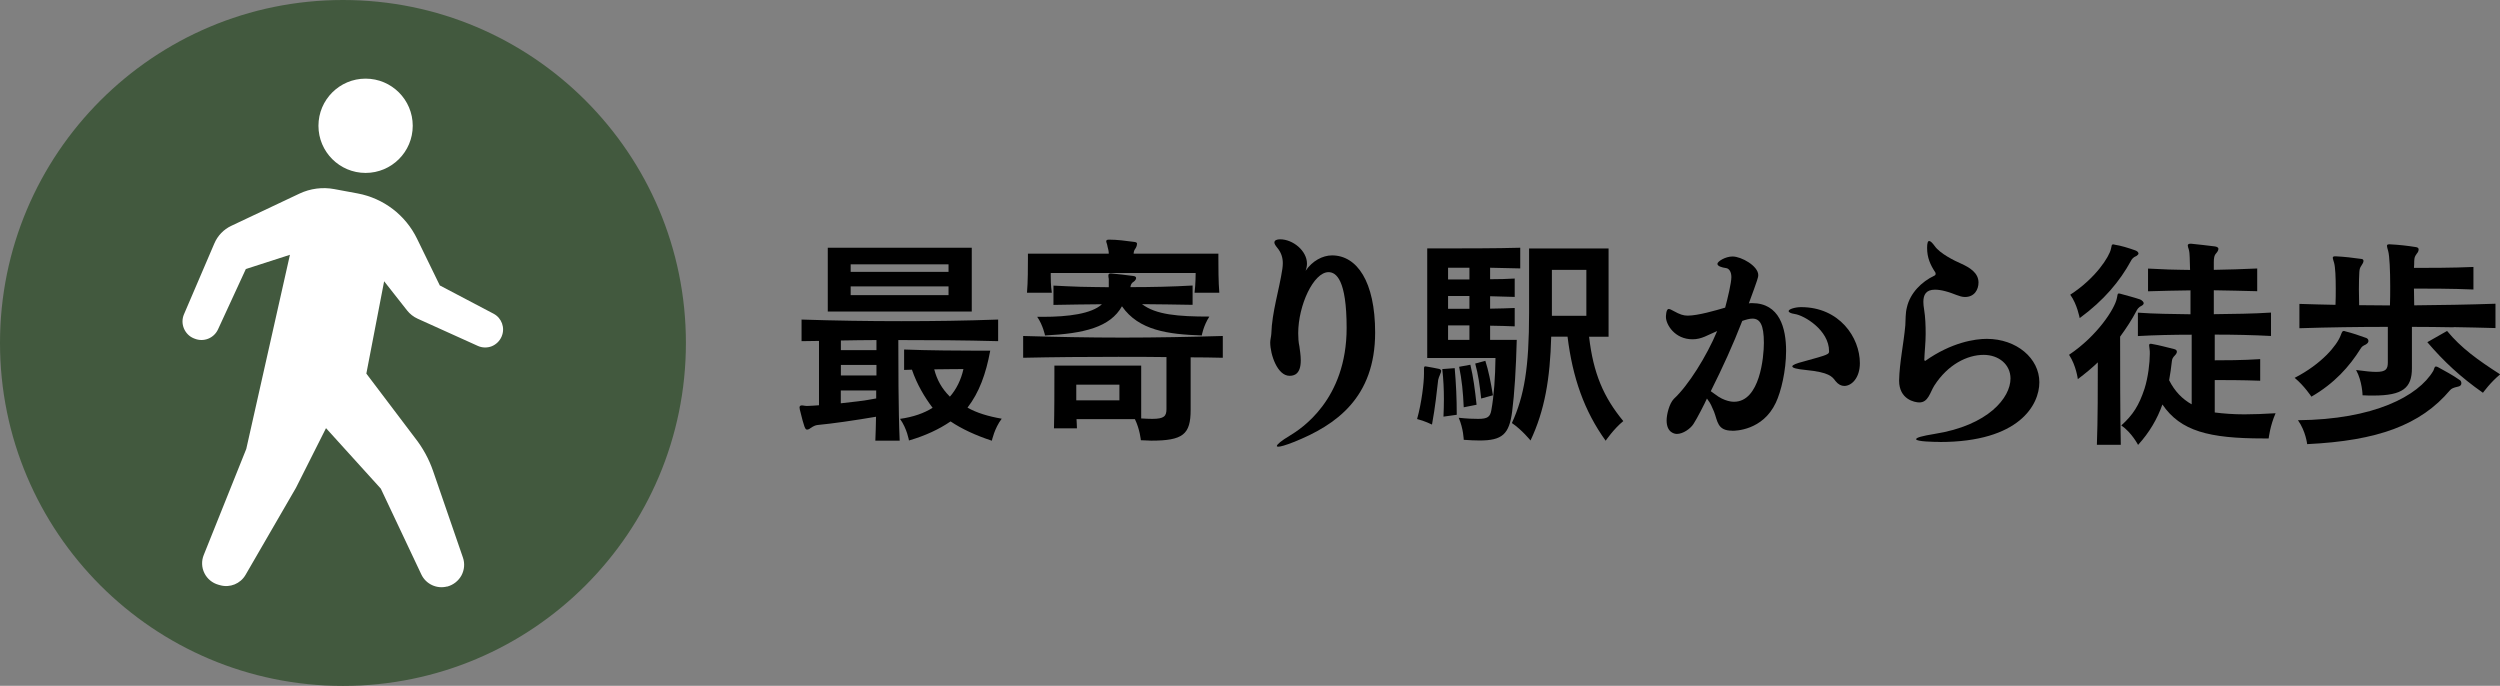
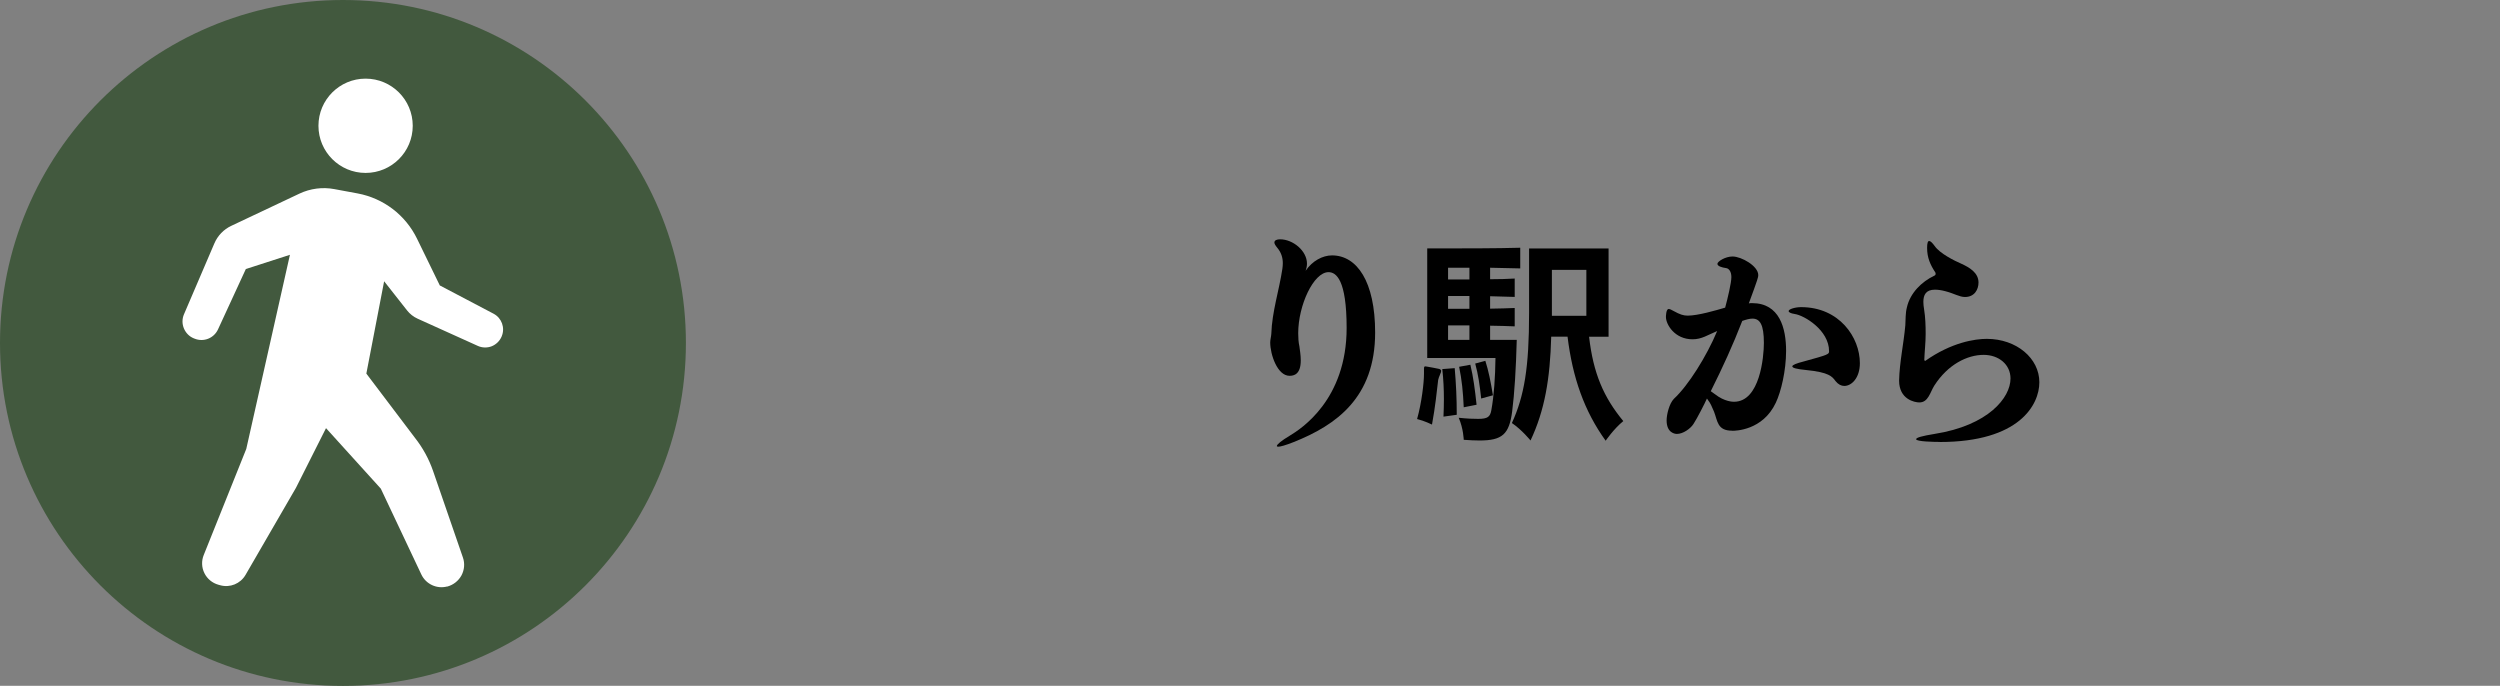
<svg xmlns="http://www.w3.org/2000/svg" id="_レイヤー_2" viewBox="0 0 293.77 80.59">
  <rect x="0" y="0" width="293.77" height="80.59" fill="#808080" stroke="none" />
  <defs>
    <style>.cls-1{fill:#fff;}.cls-2{fill:#42593e;}</style>
  </defs>
  <g id="font">
-     <path d="m105.56,39.96c0,2.35,0,8.21.16,11.82h-2.86c.05-.86.05-1.78.08-2.81-2.51.43-5.16.81-6.86.97-.27.03-.49.13-.86.38-.13.11-.27.16-.38.16-.22,0-.32-.16-.86-2.38,0-.11-.03-.19-.03-.22,0-.19.14-.24.27-.24.08,0,.16,0,.27.03.11.03.27.03.43.03.35,0,.84-.05,1.32-.08v-7.56c-.7,0-1.38.03-2.05.03v-2.54c3.94.13,7.8.19,11.71.19s7.45-.05,11.39-.19v2.54c-4.02-.11-7.91-.13-11.74-.13Zm-8.29-3.35v-7.5h16.92v7.5h-16.92Zm5.72,3.35c-1.35,0-2.83.03-4.18.05v1.13h4.18v-1.19Zm0,2.92h-4.18v1.24h4.18v-1.24Zm-.03,3h-4.16v1.51c1.24-.13,2.81-.3,4.16-.57v-.94Zm8.5-14.82h-11.5v.89h11.5v-.89Zm0,2.59h-11.5v1.03h11.5v-1.03Zm5.1,18.14c-1.89-.62-3.54-1.38-4.86-2.27-1.35.92-2.94,1.67-4.89,2.24,0,0-.22-1.38-1.05-2.54,1.57-.22,2.83-.67,3.83-1.3-.94-1.24-1.84-2.75-2.43-4.48-.27,0-.67.03-.92.03v-2.4c2.51.11,6.96.14,8.99.14h1.13c-.51,2.75-1.3,4.91-2.67,6.69,1.08.62,2.46,1.03,4.02,1.3-.86,1.13-1.16,2.59-1.16,2.59Zm-6.78-8.39c.32,1.24.89,2.27,1.84,3.21.76-.86,1.32-2,1.59-3.24,0,0-1.73,0-3.43.03Z" />
-     <path d="m139.91,41.98v6.18c0,2.89-.89,3.62-4.64,3.62-.4,0-.78-.05-1.21-.05,0,0-.11-1.27-.7-2.48h-6.86c.03.35.03.73.05,1.08h-2.7c.05-1.89.05-4.53.05-6.1v-1.27h10.2v6.21c.51.03.94.05,1.3.05,1.4,0,1.67-.32,1.67-1.16v-6.1c-1.86-.03-3.75-.03-5.67-.03-3.78,0-7.58.03-11.17.11v-2.56c3.75.11,7.69.19,11.66.19s7.94-.08,11.8-.19v2.56c-1.13-.03-2.59-.05-3.78-.05Zm.46-7.58c.13-1.03.13-2.32.13-2.32h-17.03v.3c0,.35,0,1.19.13,2.02h-2.92c.11-1.27.11-3.1.11-4v-.59h9.5c0-.32-.08-.57-.14-.81-.05-.35-.16-.51-.16-.65,0-.11.08-.19.3-.19h.08c.89,0,1.89.13,2.94.27.24.03.3.11.3.22,0,.13-.05.32-.16.51-.16.22-.22.35-.24.65h9.96v.59c0,.92,0,2.75.11,4h-2.92Zm.86,5.02c-3.97-.13-7.42-.59-9.39-3.43-1.38,2.46-4.45,3.21-9.04,3.43,0,0-.24-1.21-.92-2.19h.67c2.97,0,5.72-.35,6.94-1.48-1.89.03-3.86.03-5.7.08v-2.27c1.05.05,2.13.11,3.21.14,1.05.03,2.16.03,3.29.05v-.97c-.03-.16-.05-.27-.05-.38,0-.19.08-.27.27-.27h.05c.89.08,1.75.19,2.62.3.22.03.32.11.32.24s-.08.27-.24.4c-.32.19-.38.38-.43.67,2.46,0,4.89-.05,7.31-.19v2.27c-1.94-.05-3.94-.05-5.94-.08,1.62,1.24,4.21,1.46,7.91,1.46-.7,1.08-.89,2.21-.89,2.21Zm-9.69,5.78h-5.07v1.84h5.07v-1.84Z" />
    <path d="m161.59,39.07c0,7.64-4.56,10.88-9.58,12.88-.97.38-1.54.54-1.81.54-.11,0-.16-.03-.16-.08,0-.19.57-.65,1.51-1.21,1.35-.81,6.69-4.24,6.69-12.66,0-5.7-1.24-6.56-2.13-6.56-1.75,0-3.56,3.89-3.56,7.18,0,.51.03,1.05.14,1.54.05.41.16,1.03.16,1.65,0,1.65-.81,1.81-1.32,1.81-1.43,0-2.27-2.51-2.27-3.91,0-.35.11-.67.13-1.03.08-2.59.92-5.1,1.3-7.64.03-.22.05-.46.05-.65,0-.67-.19-1.27-.67-1.84-.22-.27-.32-.46-.32-.59,0-.27.3-.38.67-.38,1.51,0,3.16,1.35,3.16,2.86,0,.24-.05.54-.16.84.78-1.16,2-1.81,3.1-1.81,2.92,0,5.07,3.05,5.07,9.07Z" />
    <path d="m169.22,44.01c-.11.22-.16.4-.22.62,0,.05-.03.13-.03.24-.13,1.13-.32,2.97-.7,5.02,0,0-.86-.43-1.75-.65.54-1.92.81-4.29.81-5.32v-.57c0-.22.03-.3.16-.3.05,0,.11.03.19.03.41.05.97.19,1.43.27.16.05.24.14.24.24s-.05.24-.13.4Zm5.88-12.55v1.35c1.08,0,2.11-.03,2.89-.08v2.16c-.78-.03-1.81-.05-2.89-.08v1.46c1.08-.03,2.11-.03,2.89-.08v2.16c-.78-.05-1.81-.05-2.89-.08v1.67h3.13c-.08,3.27-.27,6.34-.54,8.42-.35,2.67-1.16,3.4-3.83,3.4-.54,0-1.16-.03-1.86-.08,0,0-.03-1.3-.59-2.59,1.03.11,1.73.13,2.29.13,1.11,0,1.4-.24,1.54-1,.32-1.75.46-3.89.49-6.15h-8.02v-12.88h1.54c2.35,0,6.8,0,9.39-.08v2.43c-.97-.03-2.27-.05-3.54-.08Zm-5.48,17.49c.03-.7.05-1.38.05-2.02,0-1.19-.05-2.32-.19-3.56l1.46-.11c.16,1.86.24,3.56.24,5.48l-1.57.22Zm3.05-17.49h-2.51v1.38h2.51v-1.38Zm0,3.32h-2.51v1.51h2.51v-1.51Zm0,3.46h-2.51v1.7h2.51v-1.7Zm-.67,9.61c-.08-1.78-.22-3.21-.54-4.75l1.32-.24c.35,1.46.54,2.94.73,4.7l-1.51.3Zm2.05-1.03c-.16-1.51-.35-2.83-.7-4.1l1.19-.32c.38,1.19.62,2.4.89,4.05l-1.38.38Zm14.63,4.97c-2.51-3.48-3.89-7.4-4.48-12.23h-1.92c-.13,4.94-.76,8.66-2.43,12.2,0,0-1.03-1.27-2.19-2.05,1.46-3.19,2.02-6.53,2.02-12.93v-7.58h9.34v10.37h-2.29c.49,4.29,1.7,7.1,4.02,9.91-1.13.92-2.08,2.32-2.08,2.32Zm-2.27-20.08h-4.05v5.4h4.05v-5.4Z" />
    <path d="m203.54,50.61c-1.75,0-1.7-1.13-2.13-2.24-.22-.51-.43-1.03-.7-1.35l-.13-.19c-.24.54-1.16,2.35-1.59,3-.35.54-1.21,1.16-1.94,1.16-.22,0-1.21-.11-1.21-1.59,0-.67.3-1.97.86-2.54,1.67-1.54,3.83-4.97,5.08-7.96-1.11.46-1.81.97-2.89.97-2.11,0-3.13-1.75-3.13-2.62,0-.03,0-.94.32-.94.13,0,.32.08.59.24.73.4,1.13.54,1.65.54,1.19,0,3.32-.62,4.4-.94.3-1.11.73-2.92.73-3.59s-.3-1-.59-1.05c-.57-.08-1.05-.24-1.05-.51s.92-.86,1.78-.86c1.03,0,3.02,1.11,3.02,2.19,0,.24-.03.4-1.11,3.32.14-.03.24-.03.38-.03,3.24,0,4,2.94,4,5.61,0,2.32-.59,4.8-1.21,6.1-1.54,3.27-4.78,3.29-5.1,3.29Zm3.73-10.31c0-2.16-.46-2.86-1.35-2.86-.32,0-.73.11-1.19.27-1.11,2.86-2.27,5.4-3.7,8.26.13.08.3.22.49.35,1.13.89,2.11.89,2.24.89,3.05,0,3.51-5.29,3.51-6.91Zm11.28,2.38c0,1.73-.97,2.67-1.83,2.67-.35,0-.7-.16-1.03-.57-.4-.54-.75-1.03-3.46-1.3-1.11-.11-1.62-.24-1.62-.43,0-.16.46-.35,1.32-.57,2.97-.81,3-.86,3-1.21,0-2.48-2.92-4.21-4.02-4.37-.54-.08-.73-.22-.73-.35,0-.22.76-.46,1.46-.46,4.51,0,6.91,3.56,6.91,6.59Z" />
    <path d="m227.94,51.93c-.57,0-2.78-.03-2.78-.32,0-.19.7-.38,2.16-.62,6.34-1,8.93-4.27,8.93-6.51,0-1.65-1.38-2.78-3.16-2.78-1.92,0-4.21,1.13-5.8,3.62-.49.78-.7,1.97-1.75,1.97-.54,0-2.38-.35-2.38-2.56.05-2.19.54-4.35.73-6.5.05-.73,0-1.4.19-2.13.38-1.67,1.73-3,3.21-3.7.13-.05.16-.14.16-.22,0-.05,0-.11-.03-.16-.59-.89-.97-1.73-.97-2.89,0-.54.08-.81.24-.81s.38.22.65.59c.62.89,2.32,1.73,3.13,2.08.94.43,2.02,1.05,2.02,2.21,0,.81-.46,1.7-1.59,1.7-.65,0-1.24-.4-2.27-.67-.51-.14-.92-.19-1.27-.19-1.05,0-1.35.62-1.35,1.43,0,.27.03.54.08.84.16,1,.19,1.94.19,2.94s-.13,2.08-.16,3.05c0,.05.08.11.11.11,3.1-2.19,5.86-2.59,7.23-2.59,3.51,0,6.18,2.29,6.18,5.1,0,2.62-2.32,7.02-11.71,7.02Z" />
-     <path d="m251.64,35.95c-.35.13-.51.43-.59.59-.54,1.03-1.19,2.02-1.92,3.02,0,3.02,0,9.31.08,12.71h-2.81c.11-2.83.11-6.96.11-9.69-.7.67-1.48,1.32-2.35,1.97,0,0-.19-1.59-1.03-2.86,3.35-2.24,5.37-5.43,5.61-6.61.11-.43.05-.59.24-.59.05,0,.11,0,.19.03.78.22,1.62.43,2.32.67.24.11.41.3.41.43,0,.11-.08.24-.27.32Zm-.62-5.86c-.35.13-.54.4-.62.57-1.3,2.38-3.16,4.62-6.02,6.72,0,0-.3-1.65-1.11-2.75,3-1.94,4.59-4.48,4.78-5.37.11-.4.05-.54.27-.54.05,0,.11,0,.16.03.75.11,1.67.4,2.43.67.22.08.38.22.38.38,0,.08-.11.19-.27.3Zm15.55,21.43h-.62c-6.37,0-9.72-.86-11.85-3.99-.59,1.67-1.51,3.27-2.86,4.75,0,0-.73-1.43-1.97-2.29,1.38-1.24,2.08-2.35,2.73-4.32.43-1.35.62-3.08.62-4.08,0-.24,0-.43-.03-.57-.03-.19-.05-.35-.05-.43,0-.13.05-.19.16-.19.05,0,.14,0,.24.03.78.13,1.67.38,2.54.59.22.05.32.16.32.32,0,.11-.08.27-.24.43-.24.24-.32.4-.35.7-.08.73-.19,1.48-.32,2.21.65,1.3,1.57,2.24,2.65,2.83v-8.18c-2.19,0-4.4.05-6.32.16v-2.75c1.92.14,4,.16,6.18.19v-2.81c-1.7.03-3.35.05-4.99.11v-2.67c.81.03,1.62.08,2.43.11.84.03,1.67.03,2.51.05-.03-1.21-.05-2.05-.11-2.24-.03-.16-.08-.3-.11-.38-.03-.11-.05-.19-.05-.24,0-.13.08-.22.3-.22h.11c.94.11,1.89.19,2.81.32.27.05.38.16.38.27,0,.16-.08.32-.24.51-.27.27-.3.65-.3,1.08v.89c1.62-.03,3.43-.08,5.1-.16v2.67c-1.67-.05-3.48-.08-5.1-.11v2.81c2.27-.03,4.64-.05,6.72-.19v2.75c-2.08-.11-4.32-.16-6.61-.16v3.02c1.05,0,3.27,0,5.34-.14v2.54c-2.05-.08-4.26-.08-5.34-.08v3.81c1.03.13,2.19.22,3.48.22,1.08,0,2.32-.05,3.67-.13-.65,1.46-.81,2.94-.81,2.94Z" />
-     <path d="m278.04,40.46c-.38.19-.49.24-.65.51-1.32,2.11-3.08,4.08-5.78,5.64,0,0-.86-1.3-1.97-2.21,3.21-1.65,4.97-3.83,5.4-4.97.16-.4.19-.54.38-.54.05,0,.13.03.19.05.76.19,1.59.46,2.46.78.16.08.24.19.24.35,0,.13-.08.27-.27.38Zm10.72,4.99c-.46.11-.67.19-.86.4-3.46,4.1-8.5,5.94-16.79,6.34,0,0-.16-1.51-1.08-2.81,8.93-.08,14.14-2.83,15.9-5.8.13-.24.11-.51.32-.51.08,0,.16.03.3.11.73.4,1.65.89,2.46,1.46.16.08.22.24.22.41,0,.19-.13.35-.46.4Zm-.43-6.99c-1.67-.03-3.27-.05-4.91-.05v4.86c0,2.32-1.08,3.21-4.53,3.21-.41,0-.78,0-1.27-.03,0,0-.03-1.65-.76-2.97,1.05.14,1.81.22,2.35.22,1.16,0,1.38-.32,1.38-1.13v-4.16c-3.48,0-6.96.05-10.39.16v-2.86c1.32.05,2.92.08,4.24.11.03-.62.03-1.3.03-1.92,0-1.32-.05-2.48-.19-3-.08-.3-.16-.49-.16-.59,0-.13.08-.19.24-.19h.13c1,.05,1.97.16,2.94.3.22,0,.3.11.3.24,0,.16-.11.35-.22.51-.22.32-.24.46-.27.81-.03.49-.05,1.21-.05,2.02,0,.59.03,1.21.03,1.86,1.3,0,2.32.03,3.62.03.03-.73.03-1.48.03-2.24,0-1.86-.08-3.59-.24-4.16-.08-.3-.14-.46-.14-.59s.05-.19.27-.19c.03,0,.05-.03.08,0,1.05.05,2.02.16,3.02.32.22.03.35.11.35.27,0,.19-.08.35-.22.51-.24.35-.27.4-.3.89,0,.22,0,.46-.03.78,1.48,0,4.59,0,6.99-.11v2.65c-2.38-.11-5.51-.11-6.99-.11,0,.62.03,1.3.03,1.97,3.13-.03,6.34-.08,9.55-.19v2.86c-1.62-.05-3.29-.08-4.91-.11Zm3.43,7.69c-2.59-1.81-4.59-3.67-6.53-5.94l2.32-1.32c1.65,2,3.59,3.4,6.24,5.1-1.13.92-2.02,2.16-2.02,2.16Z" />
    <circle class="cls-2" cx="40.3" cy="40.3" r="40.3" />
-     <path class="cls-1" d="m42.96,20.32c3.06,0,5.54-2.48,5.54-5.54s-2.48-5.54-5.54-5.54-5.54,2.48-5.54,5.54c0,3.06,2.48,5.54,5.54,5.54Z" />
+     <path class="cls-1" d="m42.96,20.32c3.06,0,5.54-2.48,5.54-5.54s-2.48-5.54-5.54-5.54-5.54,2.48-5.54,5.54c0,3.06,2.48,5.54,5.54,5.54" />
    <path class="cls-1" d="m58.03,36.88l-6.35-3.34-2.68-5.5c-1.35-2.77-3.93-4.74-6.97-5.31l-2.75-.51c-1.38-.26-2.82-.07-4.09.53l-8.02,3.79c-.89.42-1.59,1.15-1.98,2.06l-3.57,8.33c-.23.53-.23,1.13-.01,1.66.22.53.64.96,1.17,1.17l.08.03c1.06.44,2.28-.04,2.76-1.09l3.27-7.09,5.18-1.67-5.13,22.81-5,12.47c-.28.69-.25,1.47.08,2.13.33.67.93,1.16,1.64,1.36l.22.06c1.15.32,2.37-.18,2.97-1.21l5.93-10.24,3.53-7.01,6.44,7.11,4.76,10.08c.54,1.14,1.81,1.73,3.02,1.42h.05c.71-.2,1.3-.67,1.65-1.31.34-.64.41-1.4.17-2.09l-3.5-10.15c-.49-1.43-1.22-2.76-2.16-3.95l-5.69-7.52,2.09-10.85,2.69,3.42c.33.42.76.76,1.25.98l7.08,3.2c.51.23,1.1.24,1.62.04.52-.21.94-.62,1.16-1.13l.02-.05c.41-.99,0-2.14-.95-2.64Z" />
  </g>
</svg>